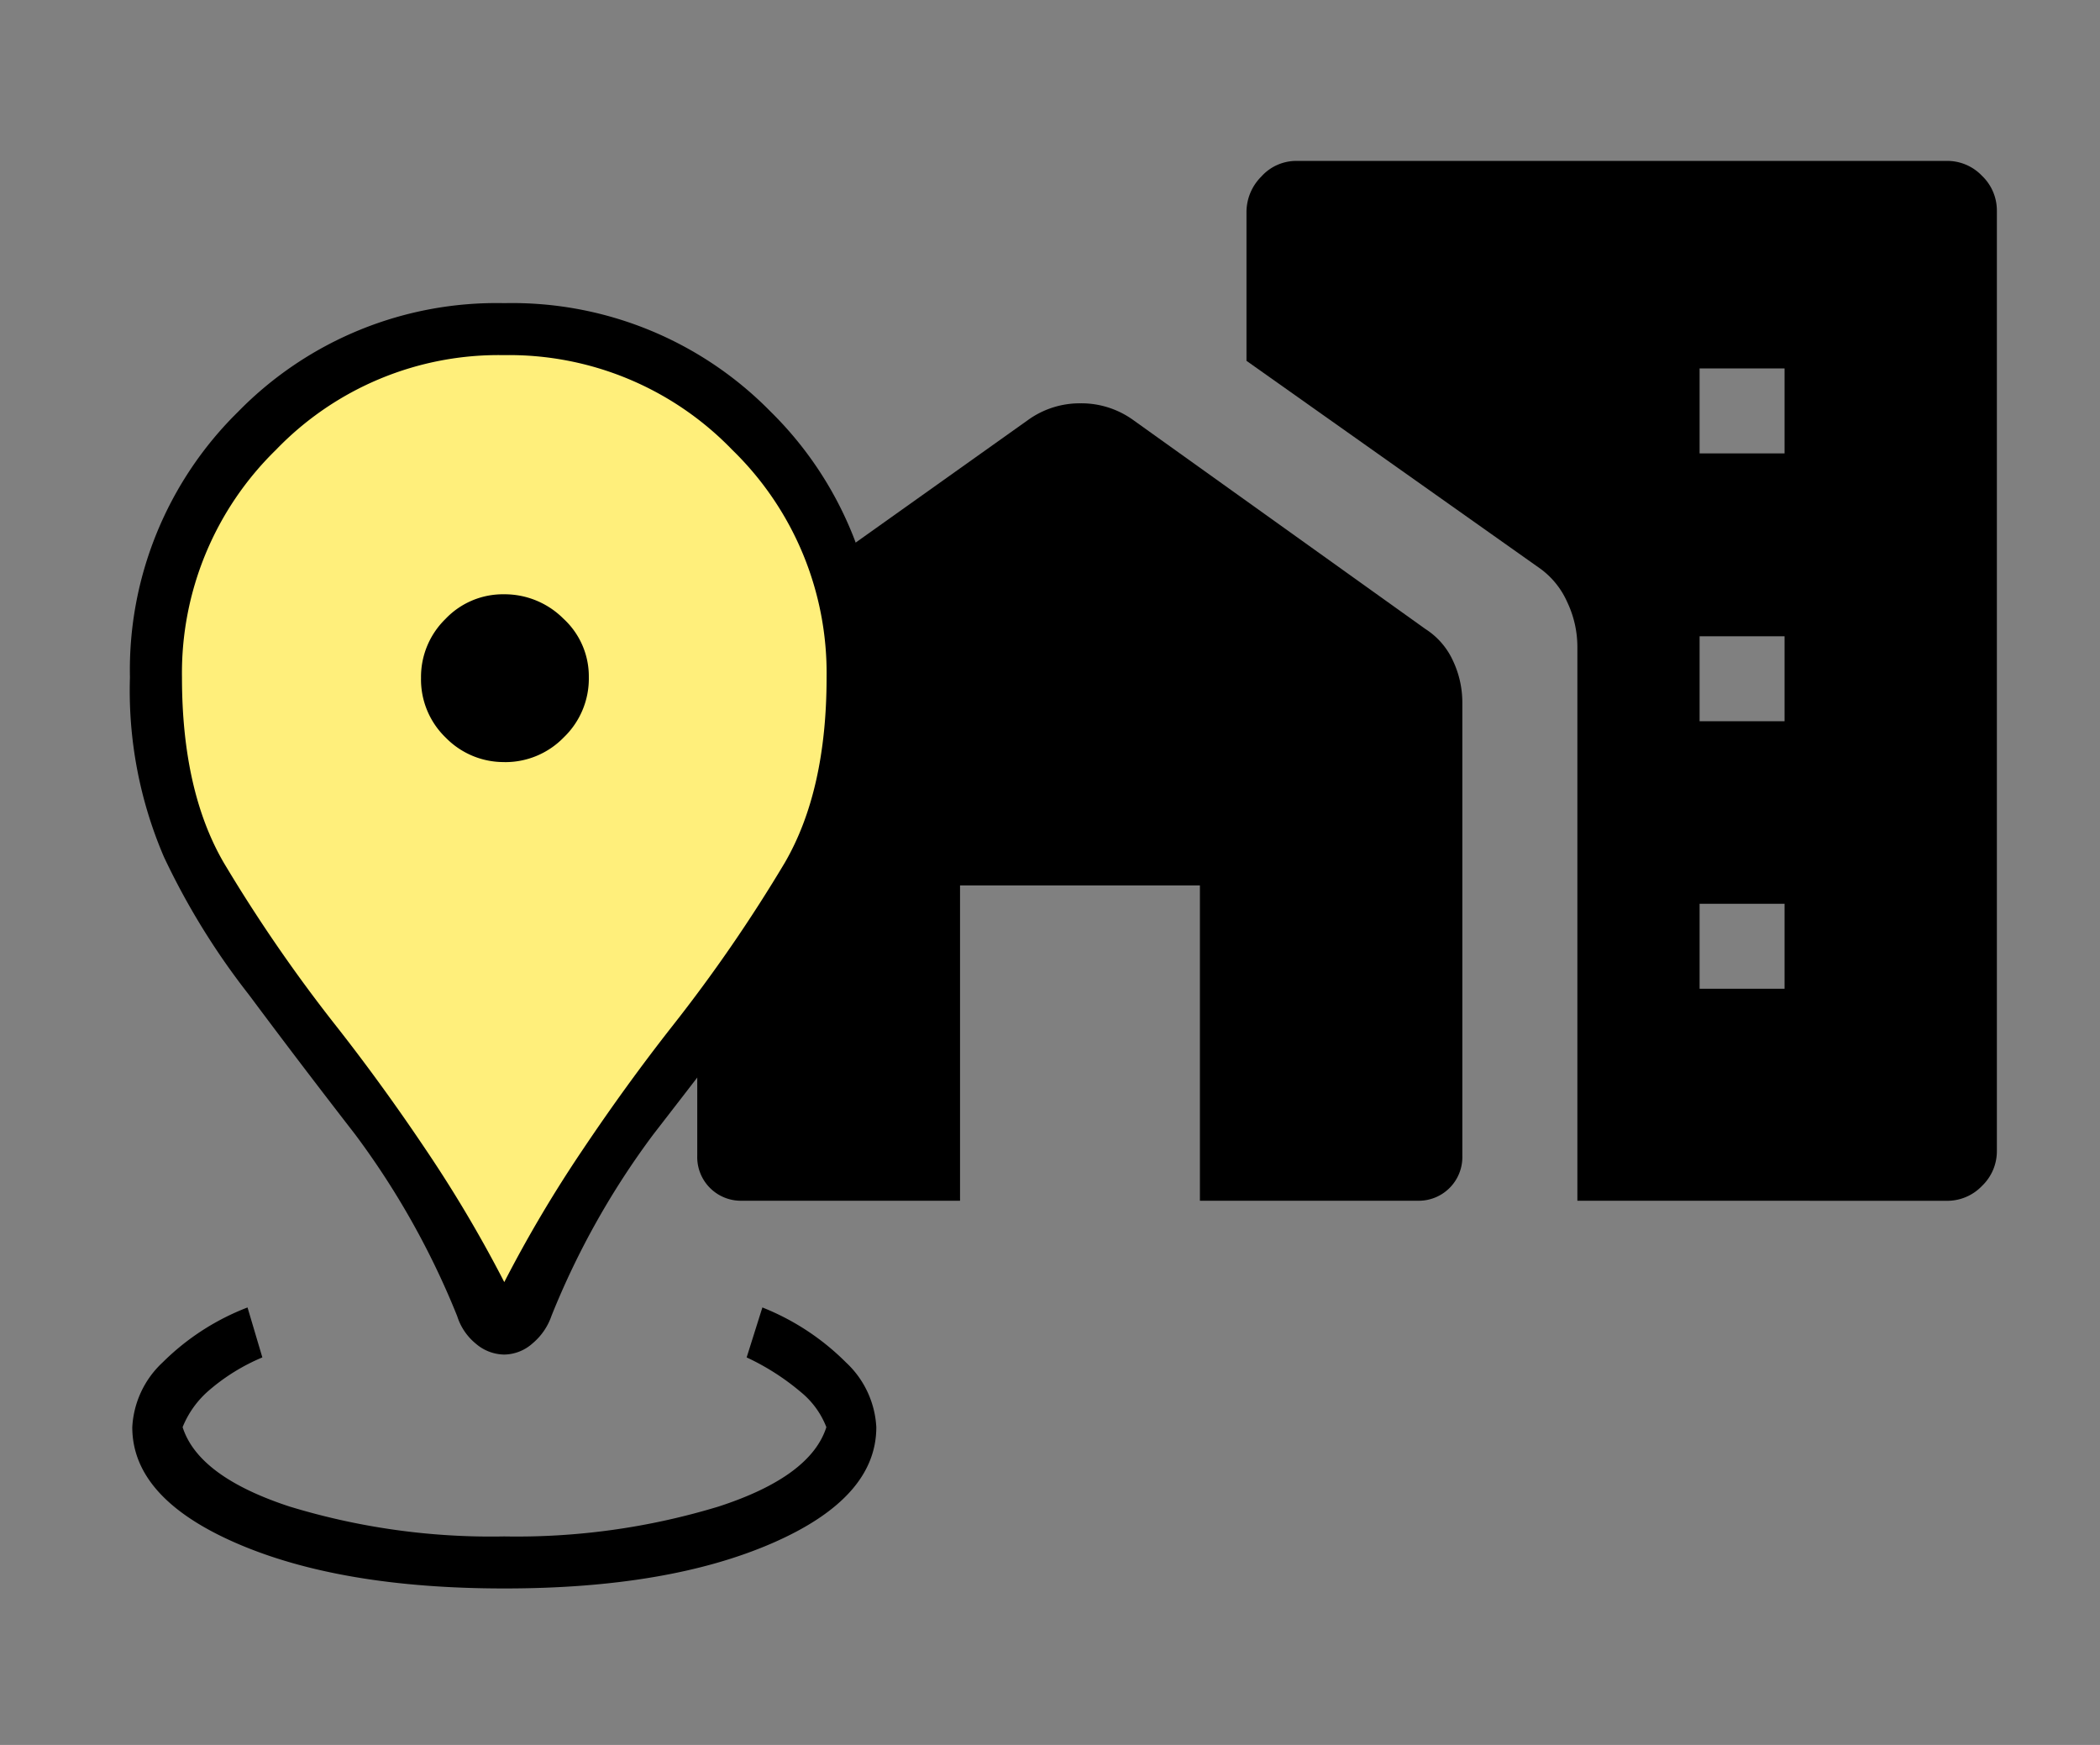
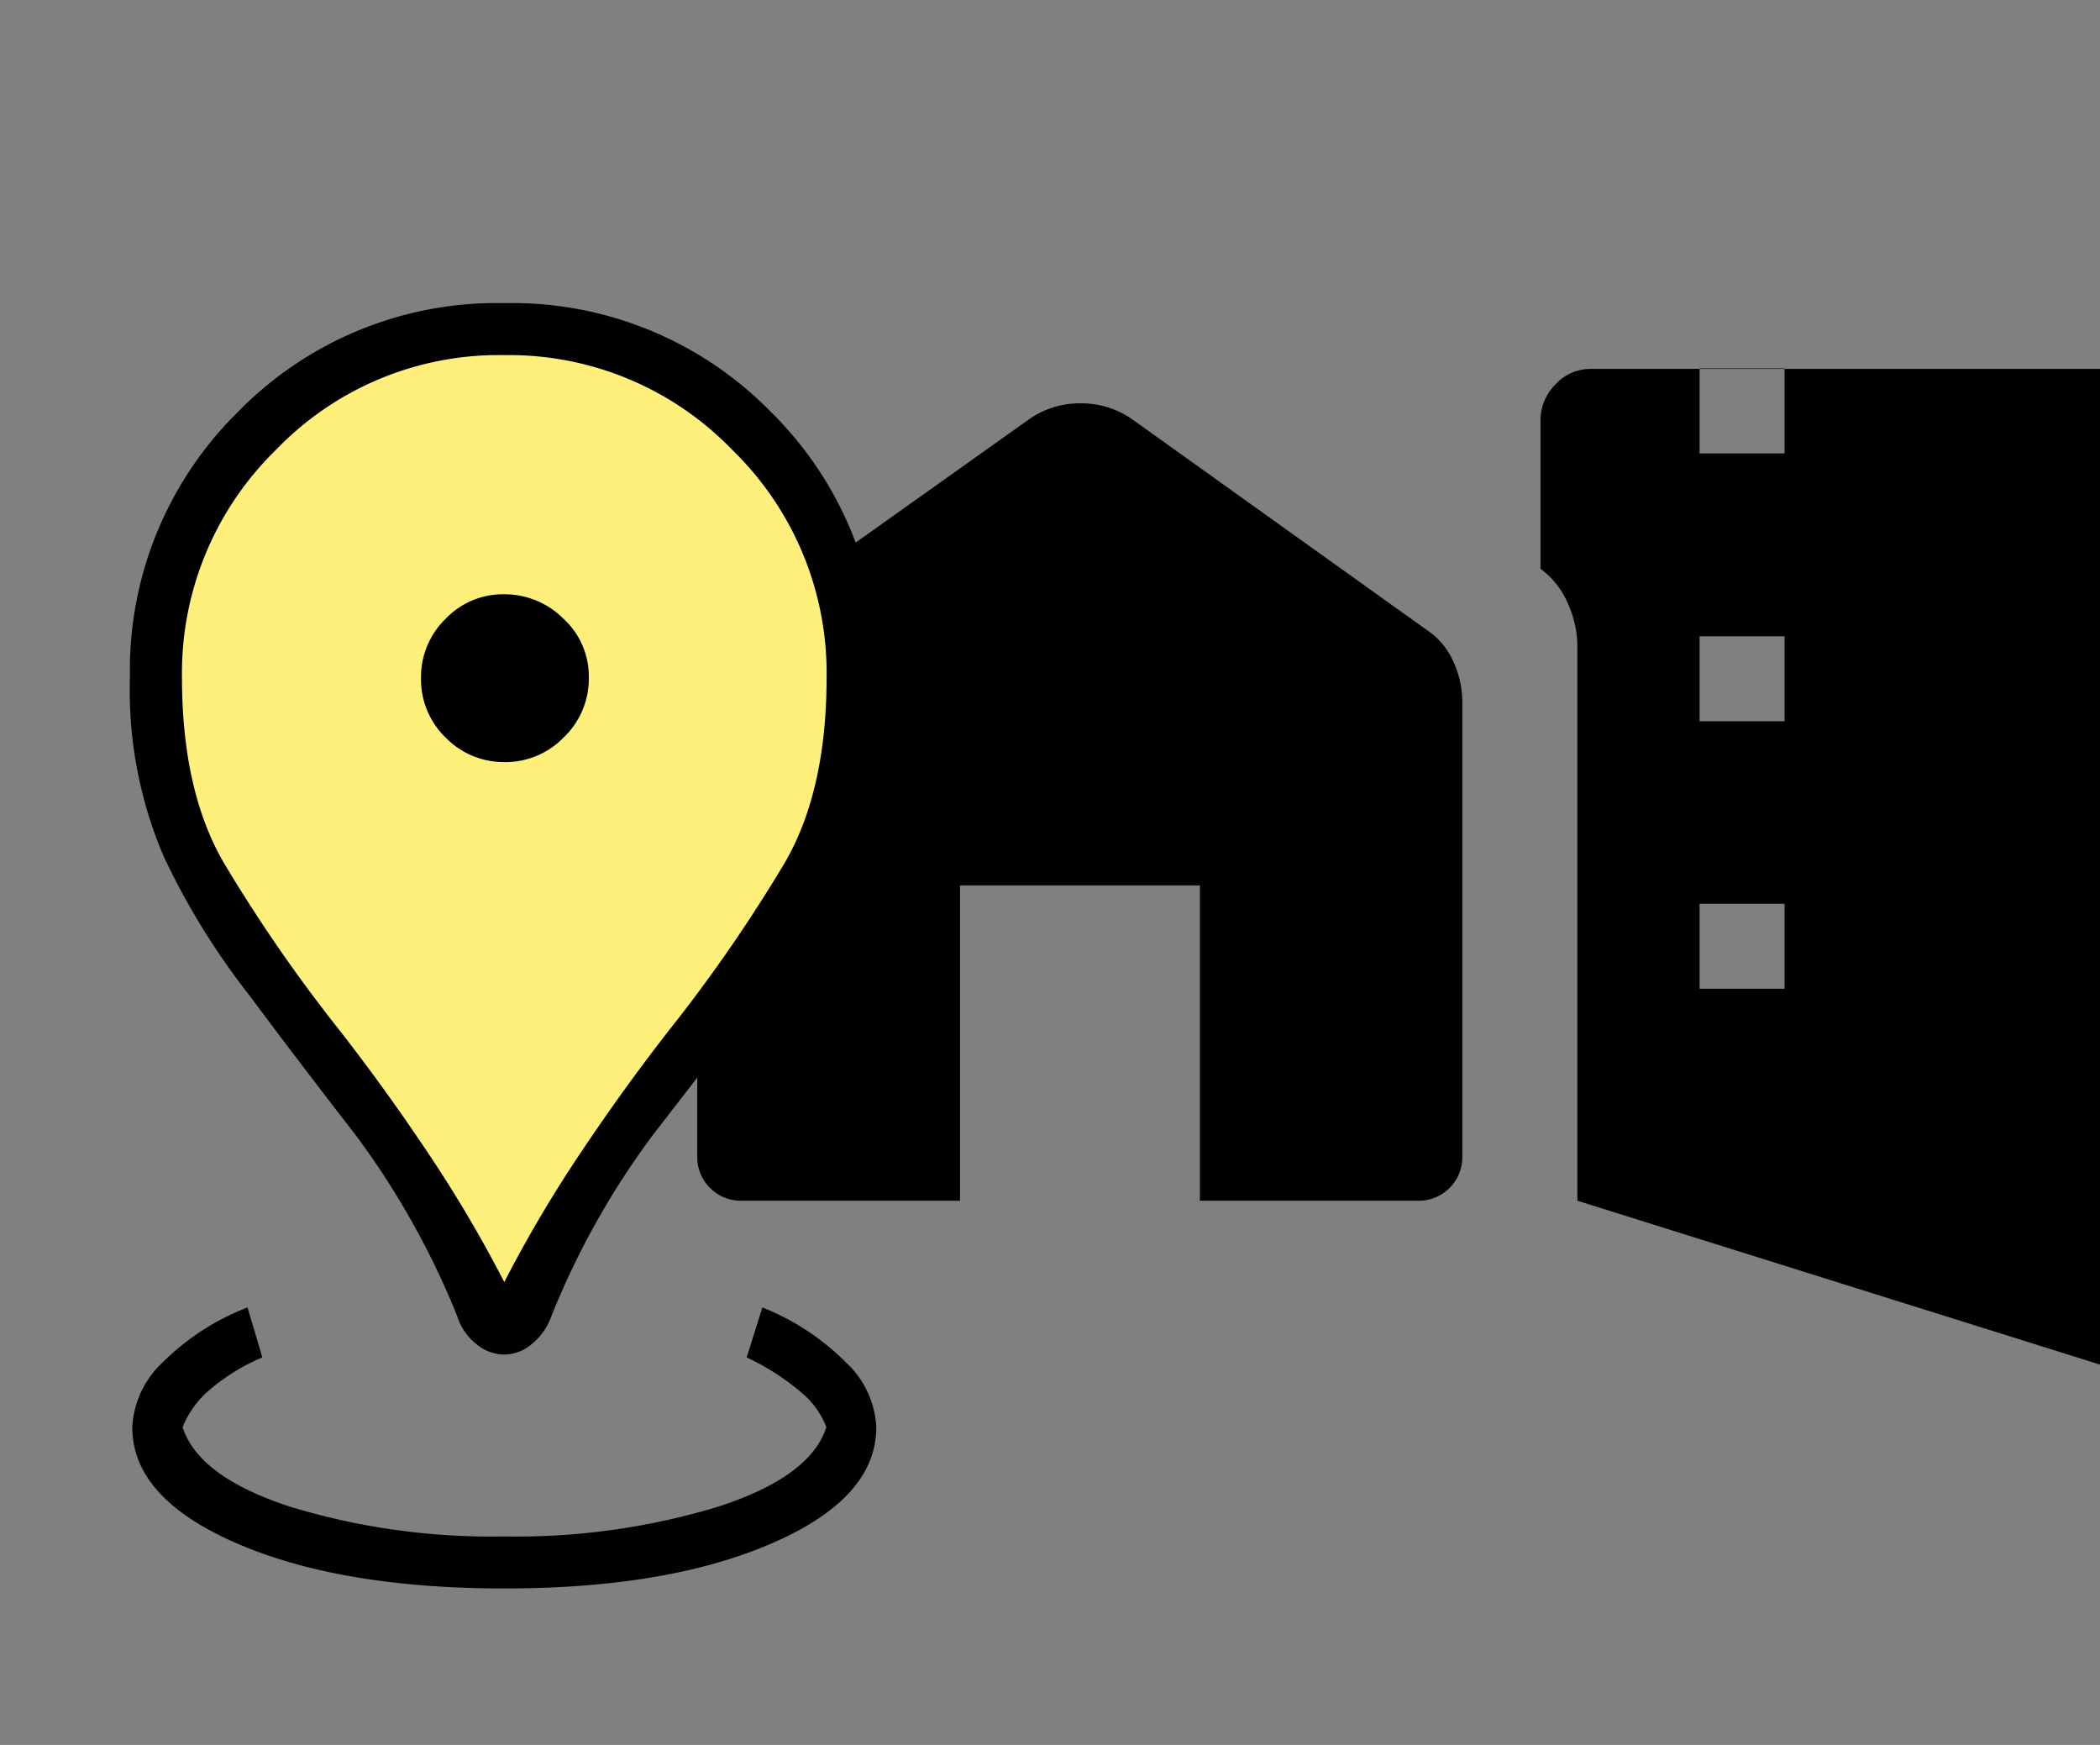
<svg xmlns="http://www.w3.org/2000/svg" width="130" height="108" viewBox="0 0 130 108">
  <rect x="0" y="0" width="130" height="108" fill="#808080" stroke="none" />
  <g id="idea03" transform="translate(-7667 9043)">
-     <rect id="長方形_580" data-name="長方形 580" width="130" height="108" transform="translate(7667 -9043)" fill="#fff" opacity="0" />
    <g id="グループ_3769" data-name="グループ 3769" transform="translate(7675.044 -9033.045)">
-       <path id="home_work_FILL1_wght200_GRAD0_opsz48" d="M134.484-735.638v-34.277a6.462,6.462,0,0,0-.626-2.769,5.112,5.112,0,0,0-1.656-2.065L114-787.623v-9.206a3.109,3.109,0,0,1,.921-2.2,2.906,2.906,0,0,1,2.173-.967h40.265a2.972,2.972,0,0,1,2.173.922,2.972,2.972,0,0,1,.921,2.173v58.174a2.972,2.972,0,0,1-.921,2.173,2.973,2.973,0,0,1-2.173.921Zm7.566-13.12h5.26v-5.26h-5.26Zm0-16.555h5.26v-5.26h-5.26Zm0-16.578h5.26v-5.26h-5.26ZM80-738.423v-28.058a6.043,6.043,0,0,1,.576-2.572,4.589,4.589,0,0,1,1.706-1.969l18.2-12.942a5.484,5.484,0,0,1,3.248-1.029,5.5,5.5,0,0,1,3.25,1.029l18.1,12.942a4.588,4.588,0,0,1,1.706,1.969,6.042,6.042,0,0,1,.576,2.572v28.058a2.7,2.7,0,0,1-.79,1.995,2.7,2.7,0,0,1-1.995.79h-13.46v-19.517H96.268v19.517H82.785a2.7,2.7,0,0,1-1.995-.79A2.7,2.7,0,0,1,80-738.423Z" transform="translate(-44.881 800)" />
+       <path id="home_work_FILL1_wght200_GRAD0_opsz48" d="M134.484-735.638v-34.277a6.462,6.462,0,0,0-.626-2.769,5.112,5.112,0,0,0-1.656-2.065v-9.206a3.109,3.109,0,0,1,.921-2.2,2.906,2.906,0,0,1,2.173-.967h40.265a2.972,2.972,0,0,1,2.173.922,2.972,2.972,0,0,1,.921,2.173v58.174a2.972,2.972,0,0,1-.921,2.173,2.973,2.973,0,0,1-2.173.921Zm7.566-13.12h5.26v-5.26h-5.26Zm0-16.555h5.26v-5.26h-5.26Zm0-16.578h5.26v-5.26h-5.26ZM80-738.423v-28.058a6.043,6.043,0,0,1,.576-2.572,4.589,4.589,0,0,1,1.706-1.969l18.2-12.942a5.484,5.484,0,0,1,3.248-1.029,5.5,5.5,0,0,1,3.25,1.029l18.1,12.942a4.588,4.588,0,0,1,1.706,1.969,6.042,6.042,0,0,1,.576,2.572v28.058a2.7,2.7,0,0,1-.79,1.995,2.7,2.7,0,0,1-1.995.79h-13.46v-19.517H96.268v19.517H82.785a2.7,2.7,0,0,1-1.995-.79A2.7,2.7,0,0,1,80-738.423Z" transform="translate(-44.881 800)" />
      <g id="グループ_3760" data-name="グループ 3760" transform="translate(0 8.808)">
        <g id="グループ_3750" data-name="グループ 3750" transform="translate(0 0)">
          <path id="パス_7592" data-name="パス 7592" d="M7346.912-9985.967l3.956,9.464,5.716,6.361,5.168,7.6,4.156,7.015,1.848,2.828,2.776-3.8,4.688-8.434,6.734-8.739,6.465-10.1,1.5-12.747-4.479-8.373-6.572-6.324-8.333-3.261-8.78.9-8.417,4.59-4.155,5.575-2.269,5.649-.891,6.557Z" transform="translate(-7344.644 10015.941)" fill="#ffef7b" />
          <path id="distance_FILL0_wght200_GRAD0_opsz48" d="M281.788-780.448q-10.129,0-16.579-2.8t-6.449-7.182a5.89,5.89,0,0,1,1.88-4.01,15.162,15.162,0,0,1,5.254-3.4l.918,3.092a12.332,12.332,0,0,0-3.289,2.029,5.919,5.919,0,0,0-1.647,2.287q.974,3.06,6.615,4.912a42.748,42.748,0,0,0,13.3,1.852,42.955,42.955,0,0,0,13.269-1.852q5.693-1.852,6.667-4.912a5.247,5.247,0,0,0-1.594-2.182,14.935,14.935,0,0,0-3.341-2.134l.974-3.092a15.284,15.284,0,0,1,5.173,3.4,5.89,5.89,0,0,1,1.88,4.01q0,4.38-6.449,7.182t-16.579,2.8Zm0-18.962a80.391,80.391,0,0,1,4.784-8.088q2.736-4.087,5.627-7.766a95.025,95.025,0,0,0,6.953-10.1q2.589-4.453,2.589-11.474a19.251,19.251,0,0,0-5.836-14.077,19.2,19.2,0,0,0-14.139-5.868,19.131,19.131,0,0,0-14.117,5.868,19.288,19.288,0,0,0-5.813,14.077q0,7.021,2.589,11.474a95.027,95.027,0,0,0,6.953,10.1q2.891,3.68,5.627,7.766A80.334,80.334,0,0,1,281.788-799.41Zm0,4.485a2.733,2.733,0,0,1-1.755-.669,3.579,3.579,0,0,1-1.159-1.707,49.784,49.784,0,0,0-6.323-11.256q-3.488-4.5-6.56-8.624a44.785,44.785,0,0,1-5.266-8.531,26.077,26.077,0,0,1-2.11-11.12,22.4,22.4,0,0,1,6.7-16.45A22.36,22.36,0,0,1,281.788-860a22.392,22.392,0,0,1,16.473,6.7,22.392,22.392,0,0,1,6.7,16.473,26.091,26.091,0,0,1-2.1,11.1,47.08,47.08,0,0,1-5.2,8.548q-3.156,4.122-6.643,8.624a49.6,49.6,0,0,0-6.305,11.228,3.852,3.852,0,0,1-1.175,1.711A2.679,2.679,0,0,1,281.788-794.925Zm.022-36.668a5.037,5.037,0,0,0,3.662-1.532,5.039,5.039,0,0,0,1.55-3.724,4.844,4.844,0,0,0-1.572-3.622,5.147,5.147,0,0,0-3.684-1.51,4.905,4.905,0,0,0-3.622,1.531,5.012,5.012,0,0,0-1.51,3.644,5,5,0,0,0,1.532,3.7,5.012,5.012,0,0,0,3.643,1.51ZM281.788-836.827Z" transform="translate(-258.615 860)" />
        </g>
      </g>
    </g>
  </g>
</svg>